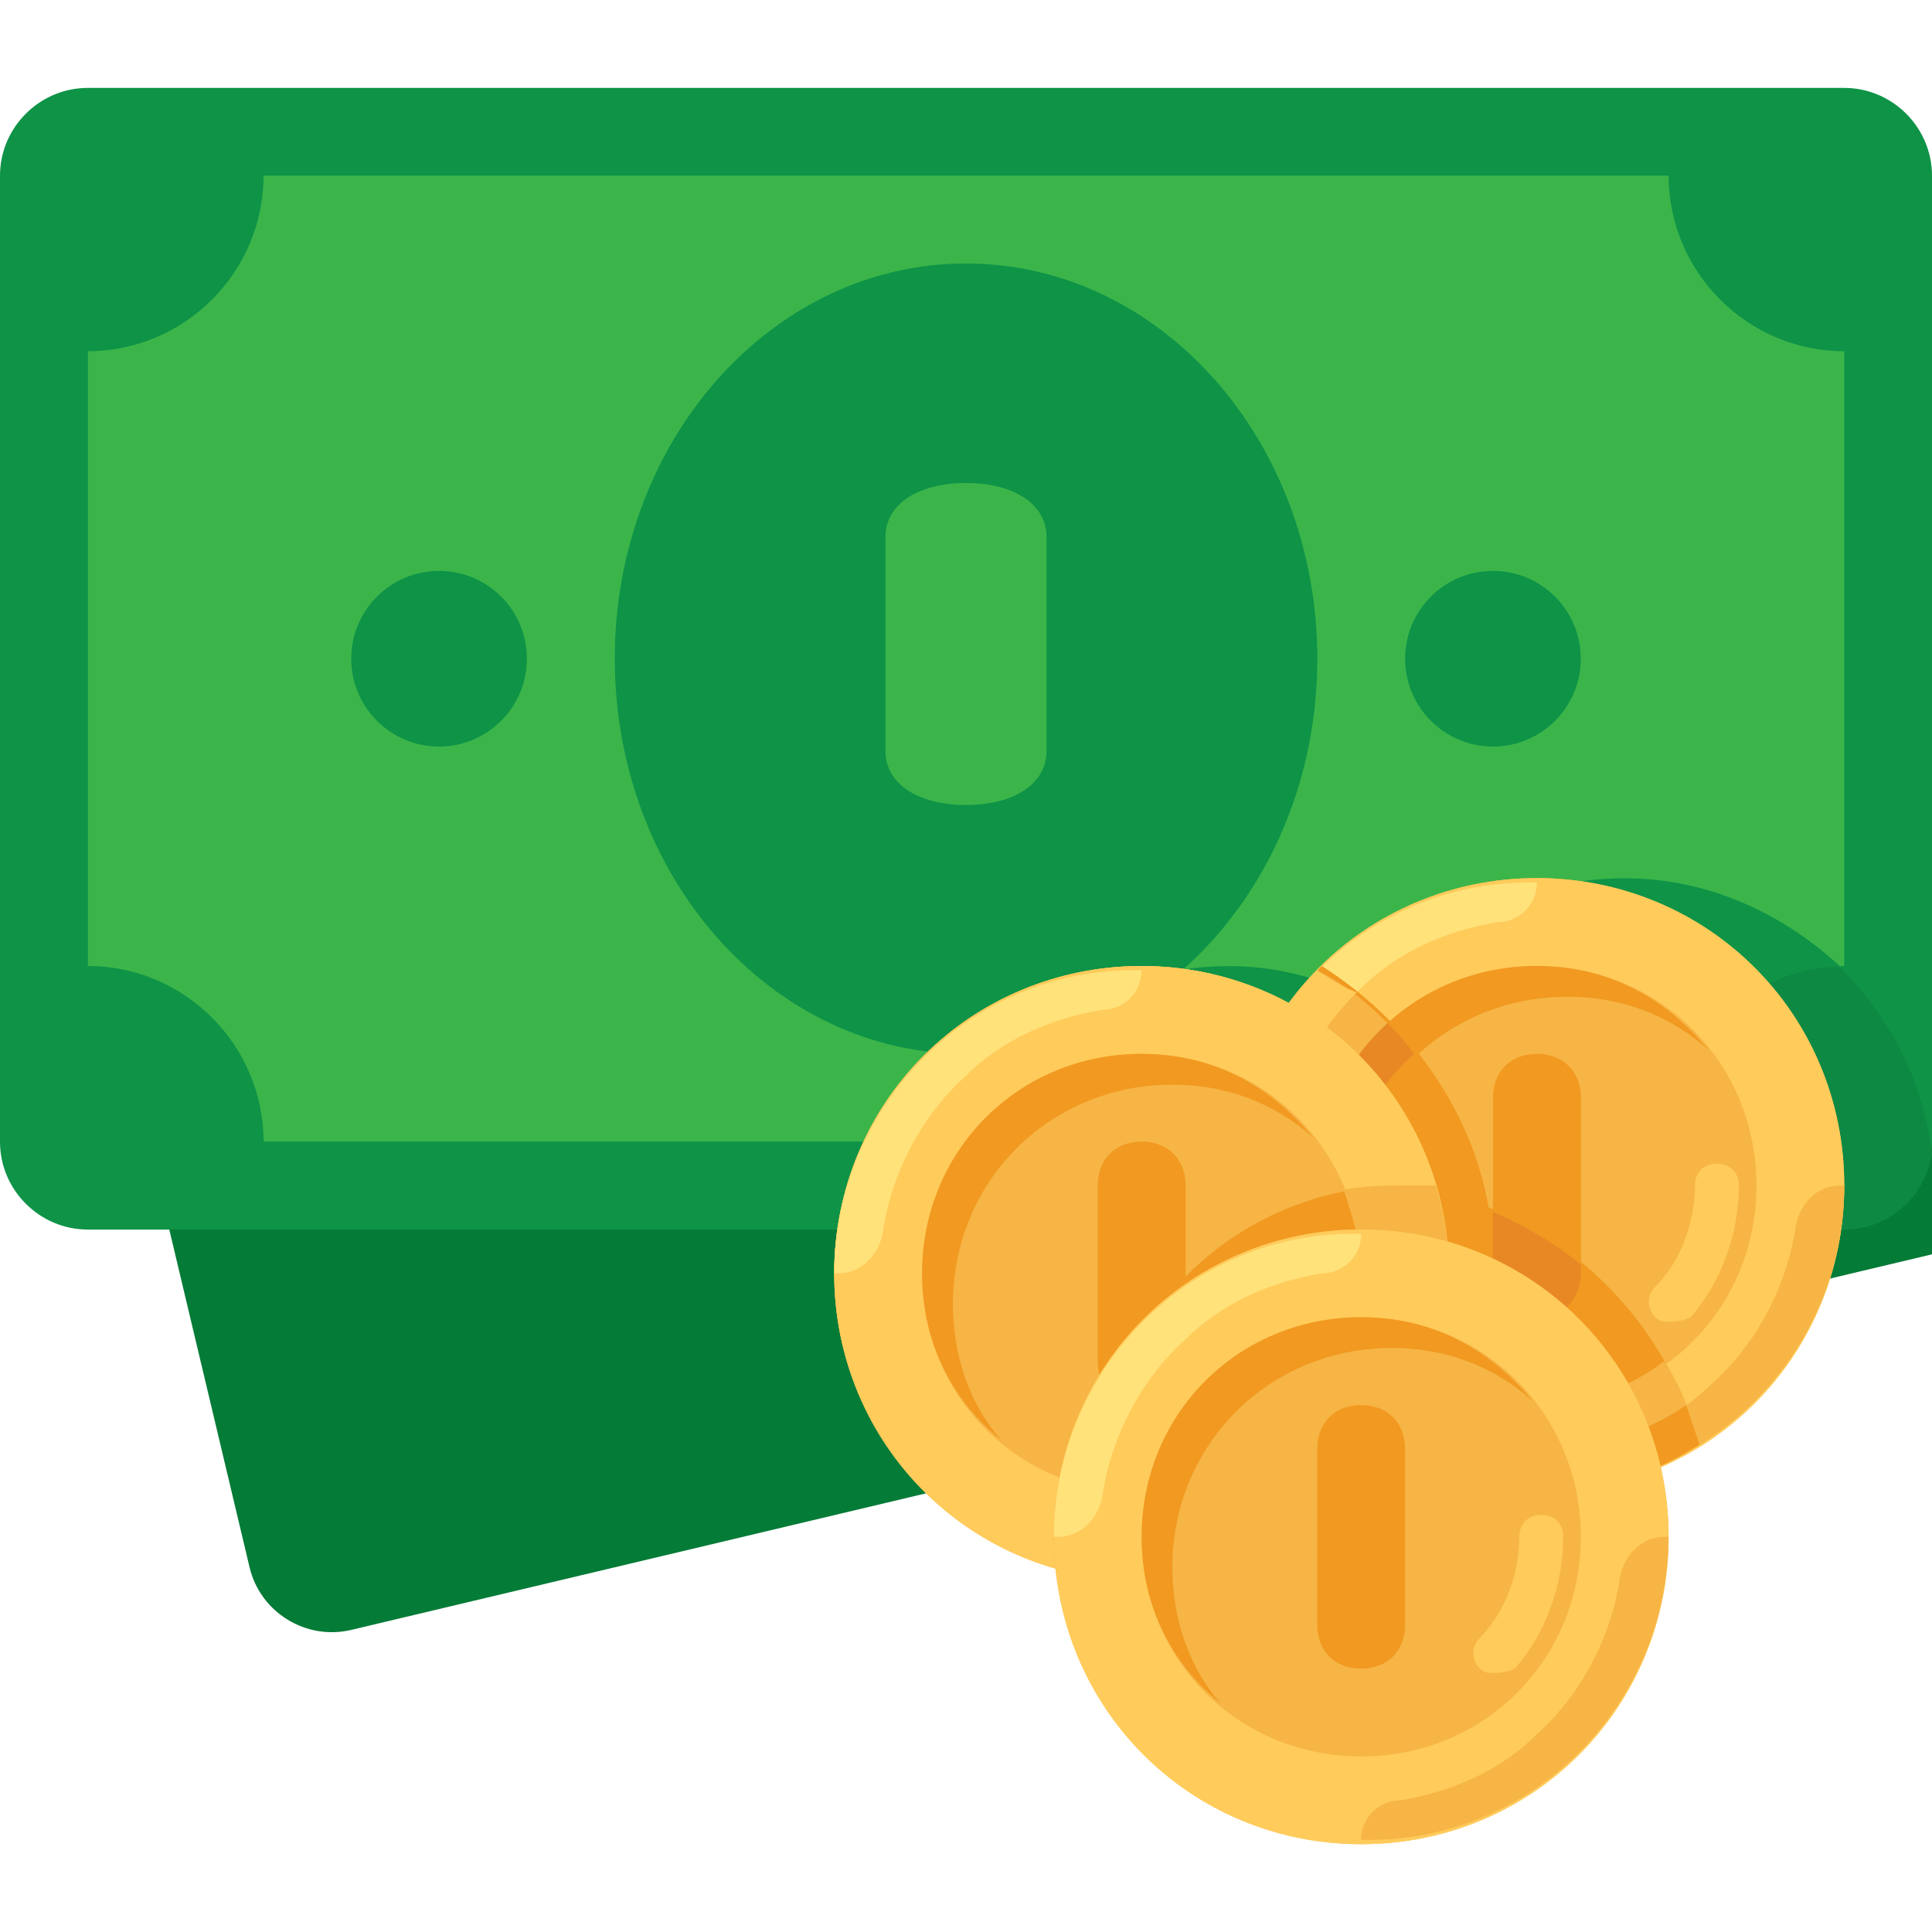
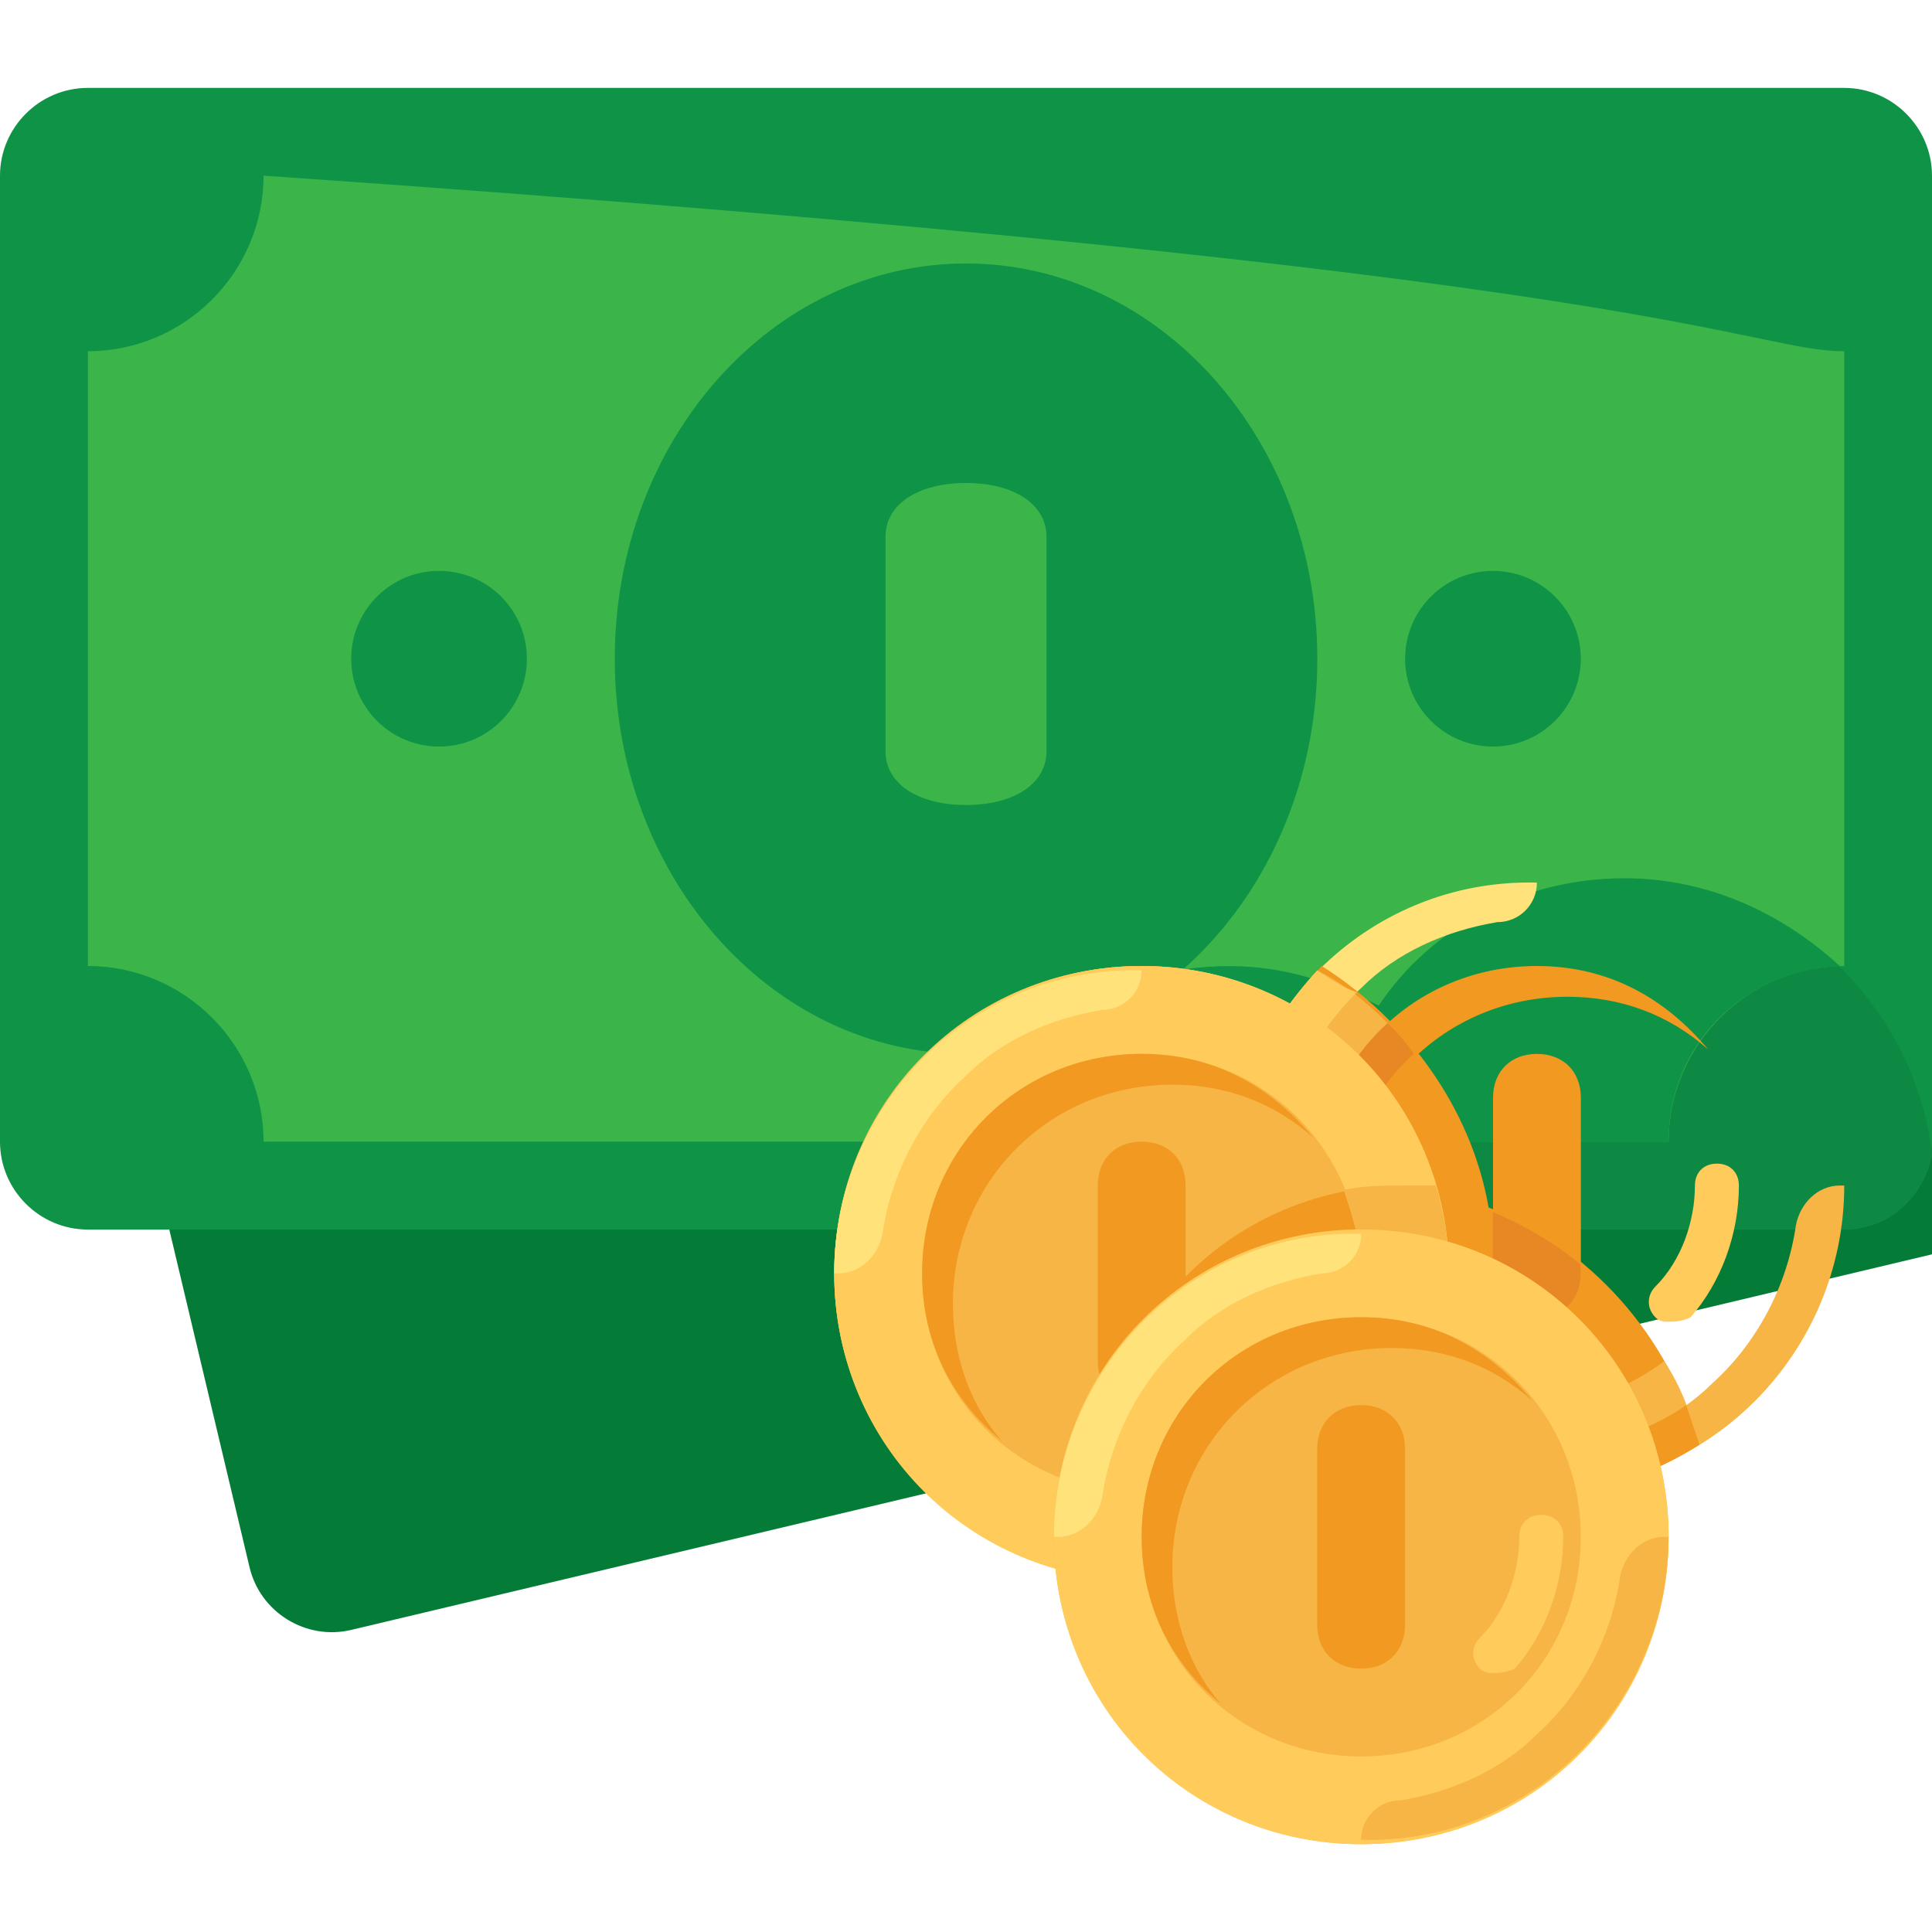
<svg xmlns="http://www.w3.org/2000/svg" width="24" height="24" viewBox="0 0 24 24" fill="none">
  <g clip-path="url(#clip0_1995_21512)">
    <g clip-path="url(#clip1_1995_21512)">
      <path d="M24.79 15.394L4.364 20.247C3.802 20.381 3.233 20.031 3.1 19.469L0.43 8.234C0.297 7.673 0.647 7.104 1.209 6.97L21.635 2.116C22.197 1.983 22.766 2.333 22.899 2.895L25.569 14.13C25.702 14.691 25.352 15.26 24.79 15.394Z" fill="#047B37" />
      <path d="M22.909 15.274H1.091C0.491 15.274 0 14.783 0 14.183V2.183C0 1.583 0.491 1.092 1.091 1.092H22.909C23.509 1.092 24 1.583 24 2.183V14.183C24 14.783 23.509 15.274 22.909 15.274Z" fill="#0E9347" />
      <path d="M20.183 10.908C18.928 10.908 17.782 11.508 17.128 12.49C16.582 12.217 15.982 11.999 15.273 11.999C13.364 11.999 11.783 13.417 11.51 15.272H22.91C23.455 15.272 23.892 14.89 24.001 14.345C23.782 12.435 22.146 10.908 20.183 10.908Z" fill="#0D8944" />
-       <path d="M20.728 14.182H3.274C3.274 12.982 2.292 12 1.092 12V4.363C2.292 4.363 3.274 3.382 3.274 2.182H20.728C20.728 3.382 21.71 4.363 22.91 4.363V12C21.71 12 20.728 12.982 20.728 14.182Z" fill="#3BB54A" />
+       <path d="M20.728 14.182H3.274C3.274 12.982 2.292 12 1.092 12V4.363C2.292 4.363 3.274 3.382 3.274 2.182C20.728 3.382 21.71 4.363 22.91 4.363V12C21.71 12 20.728 12.982 20.728 14.182Z" fill="#3BB54A" />
      <path d="M20.181 10.91C18.927 10.91 17.781 11.51 17.127 12.492C16.581 12.219 15.981 12.001 15.272 12.001C13.745 12.001 12.436 12.874 11.836 14.183H20.727C20.727 12.983 21.654 12.056 22.854 12.001C22.145 11.347 21.218 10.91 20.181 10.91Z" fill="#0E9347" />
      <path d="M12 13.092C14.41 13.092 16.364 10.894 16.364 8.183C16.364 5.471 14.41 3.273 12 3.273C9.59 3.273 7.637 5.471 7.637 8.183C7.637 10.894 9.59 13.092 12 13.092Z" fill="#0E9347" />
      <path d="M12 10C11.4 10 11 9.733 11 9.333V6.667C11 6.267 11.4 6 12 6C12.6 6 13 6.267 13 6.667V9.333C13 9.733 12.6 10 12 10Z" fill="#3BB54A" />
      <path d="M5.454 9.274C6.057 9.274 6.545 8.785 6.545 8.183C6.545 7.58 6.057 7.092 5.454 7.092C4.852 7.092 4.363 7.58 4.363 8.183C4.363 8.785 4.852 9.274 5.454 9.274Z" fill="#0E9347" />
      <path d="M18.546 9.274C19.148 9.274 19.637 8.785 19.637 8.183C19.637 7.58 19.148 7.092 18.546 7.092C17.944 7.092 17.455 7.58 17.455 8.183C17.455 8.785 17.944 9.274 18.546 9.274Z" fill="#0E9347" />
      <path d="M14.181 19.636C16.29 19.636 18 17.927 18 15.818C18 13.71 16.29 12 14.181 12C12.073 12 10.363 13.71 10.363 15.818C10.363 17.927 12.073 19.636 14.181 19.636Z" fill="#FFCA5D" />
-       <path d="M19.092 18.545C21.2 18.545 22.91 16.835 22.91 14.726C22.91 12.618 21.2 10.908 19.092 10.908C16.983 10.908 15.273 12.618 15.273 14.726C15.273 16.835 16.983 18.545 19.092 18.545Z" fill="#F6B545" />
-       <path d="M19.092 10.908C16.964 10.908 15.273 12.599 15.273 14.726C15.273 16.854 16.964 18.545 19.092 18.545C21.219 18.545 22.91 16.854 22.91 14.726C22.91 12.599 21.219 10.908 19.092 10.908ZM19.092 17.454C17.564 17.454 16.364 16.254 16.364 14.726C16.364 13.199 17.564 11.999 19.092 11.999C20.619 11.999 21.819 13.199 21.819 14.726C21.819 16.254 20.619 17.454 19.092 17.454Z" fill="#FFCB5B" />
      <path d="M19.092 18.49C21.219 18.545 22.91 16.799 22.91 14.727H22.855C22.583 14.727 22.364 14.945 22.31 15.217C22.201 15.981 21.819 16.69 21.274 17.181C20.837 17.617 20.237 17.89 19.583 17.999C19.31 17.999 19.092 18.218 19.092 18.49Z" fill="#F6B545" />
      <path d="M19.092 10.964C16.964 10.91 15.273 12.655 15.273 14.728H15.328C15.601 14.728 15.819 14.51 15.873 14.237C15.982 13.473 16.364 12.764 16.91 12.273C17.346 11.837 17.946 11.564 18.601 11.455C18.873 11.455 19.092 11.237 19.092 10.964Z" fill="#FFE27A" />
      <path d="M16.745 15.109C16.745 13.582 17.945 12.382 19.472 12.382C20.127 12.382 20.727 12.6 21.218 13.036C20.672 12.382 19.963 12 19.091 12C17.563 12 16.363 13.2 16.363 14.727C16.363 15.6 16.745 16.309 17.345 16.8C16.963 16.364 16.745 15.764 16.745 15.109Z" fill="#F19920" />
      <path d="M20.728 16.419C20.673 16.419 20.619 16.419 20.564 16.364C20.455 16.255 20.455 16.091 20.564 15.982C20.892 15.655 21.055 15.164 21.055 14.728C21.055 14.564 21.164 14.455 21.328 14.455C21.491 14.455 21.601 14.564 21.601 14.728C21.601 15.328 21.382 15.928 21.001 16.364C20.892 16.419 20.782 16.419 20.728 16.419Z" fill="#FFCB5B" />
      <path d="M19.092 16.364C18.765 16.364 18.547 16.146 18.547 15.819V13.637C18.547 13.31 18.765 13.092 19.092 13.092C19.419 13.092 19.638 13.31 19.638 13.637V15.819C19.638 16.146 19.42 16.364 19.092 16.364Z" fill="#F19920" />
      <path d="M21.11 17.945C20.728 16.582 19.746 15.491 18.492 15C18.274 13.745 17.455 12.655 16.419 12C15.764 12.709 15.328 13.636 15.328 14.673C15.328 16.8 17.019 18.491 19.146 18.491C19.855 18.545 20.51 18.327 21.11 17.945Z" fill="#F19920" />
      <path d="M17.345 16.8C16.963 16.309 16.691 15.709 16.691 15.054C16.691 14.291 17.018 13.582 17.563 13.091C17.454 12.927 17.345 12.818 17.236 12.709C16.691 13.2 16.363 13.909 16.363 14.727C16.363 15.6 16.745 16.309 17.345 16.8Z" fill="#E78825" />
      <path d="M18.545 15.055V15.818C18.545 16.146 18.763 16.364 19.09 16.364C19.418 16.364 19.636 16.146 19.636 15.818V15.709C19.309 15.437 18.927 15.218 18.545 15.055Z" fill="#E78825" />
      <path d="M21.11 17.946C21.001 17.564 20.892 17.237 20.673 16.909C20.237 17.237 19.692 17.455 19.092 17.455C17.564 17.455 16.364 16.255 16.364 14.727C16.364 13.909 16.692 13.2 17.237 12.709C16.964 12.437 16.692 12.218 16.364 12.055C15.71 12.764 15.273 13.691 15.273 14.727C15.273 16.855 16.964 18.546 19.092 18.546C19.855 18.546 20.51 18.328 21.11 17.946Z" fill="#F6B545" />
      <path d="M20.946 17.455C20.565 17.728 20.074 17.891 19.583 18C19.31 18.055 19.092 18.273 19.092 18.546C19.855 18.546 20.51 18.328 21.11 17.946C21.055 17.782 21.001 17.619 20.946 17.455Z" fill="#F19920" />
      <path d="M16.364 12.055C15.71 12.764 15.273 13.691 15.273 14.727H15.328C15.601 14.727 15.819 14.509 15.873 14.236C15.982 13.473 16.364 12.818 16.855 12.327C16.692 12.273 16.528 12.164 16.364 12.055Z" fill="#FFCB5B" />
      <path d="M14.181 19.636C16.29 19.636 18 17.927 18 15.818C18 13.71 16.29 12 14.181 12C12.073 12 10.363 13.71 10.363 15.818C10.363 17.927 12.073 19.636 14.181 19.636Z" fill="#F6B545" />
      <path d="M13.637 18.545C13.637 18.927 13.691 19.254 13.8 19.636C13.909 19.636 14.073 19.636 14.182 19.636C16.309 19.636 18 17.945 18 15.818C18 15.436 17.946 15.108 17.837 14.727C17.728 14.727 17.564 14.727 17.455 14.727C15.328 14.727 13.637 16.418 13.637 18.545Z" fill="#F19920" />
      <path d="M14.181 12C12.054 12 10.363 13.691 10.363 15.818C10.363 17.945 12.054 19.636 14.181 19.636C16.309 19.636 18 17.945 18 15.818C18 13.691 16.309 12 14.181 12ZM14.181 18.545C12.654 18.545 11.454 17.345 11.454 15.818C11.454 14.291 12.654 13.091 14.181 13.091C15.709 13.091 16.909 14.291 16.909 15.818C16.909 17.345 15.709 18.545 14.181 18.545Z" fill="#FFCB5B" />
      <path d="M14.182 19.582C16.309 19.637 18 17.891 18 15.818H17.945C17.673 15.818 17.454 16.037 17.4 16.309C17.291 17.073 16.909 17.782 16.363 18.273C15.927 18.709 15.327 18.982 14.673 19.091C14.4 19.091 14.182 19.309 14.182 19.582Z" fill="#F6B545" />
      <path d="M14.181 12.054C12.054 11.999 10.363 13.745 10.363 15.818H10.418C10.691 15.818 10.909 15.599 10.963 15.327C11.072 14.563 11.454 13.854 12 13.363C12.436 12.927 13.036 12.654 13.691 12.545C13.963 12.545 14.181 12.327 14.181 12.054Z" fill="#FFE27A" />
      <path d="M11.837 16.201C11.837 14.674 13.037 13.474 14.564 13.474C15.219 13.474 15.819 13.692 16.31 14.128C15.764 13.474 15.055 13.092 14.182 13.092C12.655 13.092 11.455 14.292 11.455 15.819C11.455 16.692 11.837 17.401 12.437 17.892C12.055 17.455 11.837 16.855 11.837 16.201Z" fill="#F19920" />
      <path d="M15.818 17.509C15.763 17.509 15.709 17.509 15.654 17.454C15.545 17.345 15.545 17.181 15.654 17.072C15.981 16.745 16.145 16.254 16.145 15.818C16.145 15.654 16.254 15.545 16.418 15.545C16.581 15.545 16.69 15.654 16.69 15.818C16.69 16.418 16.472 17.018 16.09 17.454C15.981 17.509 15.872 17.509 15.818 17.509Z" fill="#FFCB5B" />
      <path d="M14.182 17.454C13.855 17.454 13.637 17.236 13.637 16.909V14.727C13.637 14.4 13.855 14.182 14.182 14.182C14.509 14.182 14.728 14.4 14.728 14.727V16.909C14.728 17.236 14.509 17.454 14.182 17.454Z" fill="#F19920" />
      <path d="M16.691 14.781C16.8 15.108 16.909 15.436 16.909 15.818C16.909 17.345 15.709 18.545 14.182 18.545C14.018 18.545 13.8 18.545 13.637 18.49V18.545C13.637 18.927 13.691 19.254 13.8 19.636C13.909 19.636 14.073 19.636 14.182 19.636C16.309 19.636 18 17.945 18 15.818C18 15.436 17.946 15.108 17.837 14.727C17.728 14.727 17.564 14.727 17.455 14.727C17.182 14.727 16.964 14.727 16.691 14.781Z" fill="#F6B545" />
      <path d="M16.91 22.908C19.019 22.908 20.728 21.198 20.728 19.09C20.728 16.981 19.019 15.271 16.91 15.271C14.801 15.271 13.092 16.981 13.092 19.09C13.092 21.198 14.801 22.908 16.91 22.908Z" fill="#F6B545" />
      <path d="M16.91 15.273C14.783 15.273 13.092 16.964 13.092 19.092C13.092 21.219 14.783 22.91 16.91 22.91C19.037 22.91 20.728 21.219 20.728 19.092C20.728 16.964 19.037 15.273 16.91 15.273ZM16.91 21.819C15.383 21.819 14.183 20.619 14.183 19.092C14.183 17.564 15.383 16.364 16.91 16.364C18.437 16.364 19.637 17.564 19.637 19.092C19.637 20.619 18.437 21.819 16.91 21.819Z" fill="#FFCB5B" />
      <path d="M16.908 22.855C19.035 22.91 20.726 21.165 20.726 19.092H20.672C20.399 19.092 20.181 19.31 20.126 19.583C20.017 20.346 19.636 21.055 19.09 21.546C18.654 21.983 18.054 22.255 17.399 22.365C17.126 22.364 16.908 22.583 16.908 22.855Z" fill="#F6B545" />
      <path d="M16.91 15.327C14.783 15.273 13.092 17.018 13.092 19.091H13.146C13.419 19.091 13.637 18.873 13.692 18.6C13.801 17.837 14.183 17.127 14.728 16.637C15.165 16.2 15.764 15.927 16.419 15.818C16.692 15.818 16.91 15.6 16.91 15.327Z" fill="#FFE27A" />
      <path d="M14.563 19.472C14.563 17.945 15.764 16.745 17.291 16.745C17.945 16.745 18.545 16.963 19.036 17.4C18.491 16.745 17.782 16.363 16.909 16.363C15.382 16.363 14.182 17.563 14.182 19.091C14.182 19.963 14.563 20.672 15.163 21.163C14.782 20.727 14.563 20.127 14.563 19.472Z" fill="#F19920" />
      <path d="M18.546 20.782C18.492 20.782 18.437 20.782 18.383 20.727C18.273 20.618 18.273 20.455 18.383 20.346C18.71 20.018 18.873 19.527 18.873 19.091C18.873 18.927 18.983 18.818 19.146 18.818C19.31 18.818 19.419 18.927 19.419 19.091C19.419 19.691 19.201 20.291 18.819 20.727C18.71 20.782 18.601 20.782 18.546 20.782Z" fill="#FFCB5B" />
      <path d="M16.909 20.728C16.581 20.728 16.363 20.51 16.363 20.182V18C16.363 17.673 16.581 17.455 16.909 17.455C17.236 17.455 17.454 17.673 17.454 18V20.182C17.454 20.51 17.236 20.728 16.909 20.728Z" fill="#F19920" />
    </g>
  </g>
  <defs>
    <clipPath id="clip0_1995_21512">
      <rect width="24" height="24" fill="white" />
    </clipPath>
    <clipPath id="clip1_1995_21512">
      <rect width="24" height="24" fill="white" />
    </clipPath>
  </defs>
</svg>